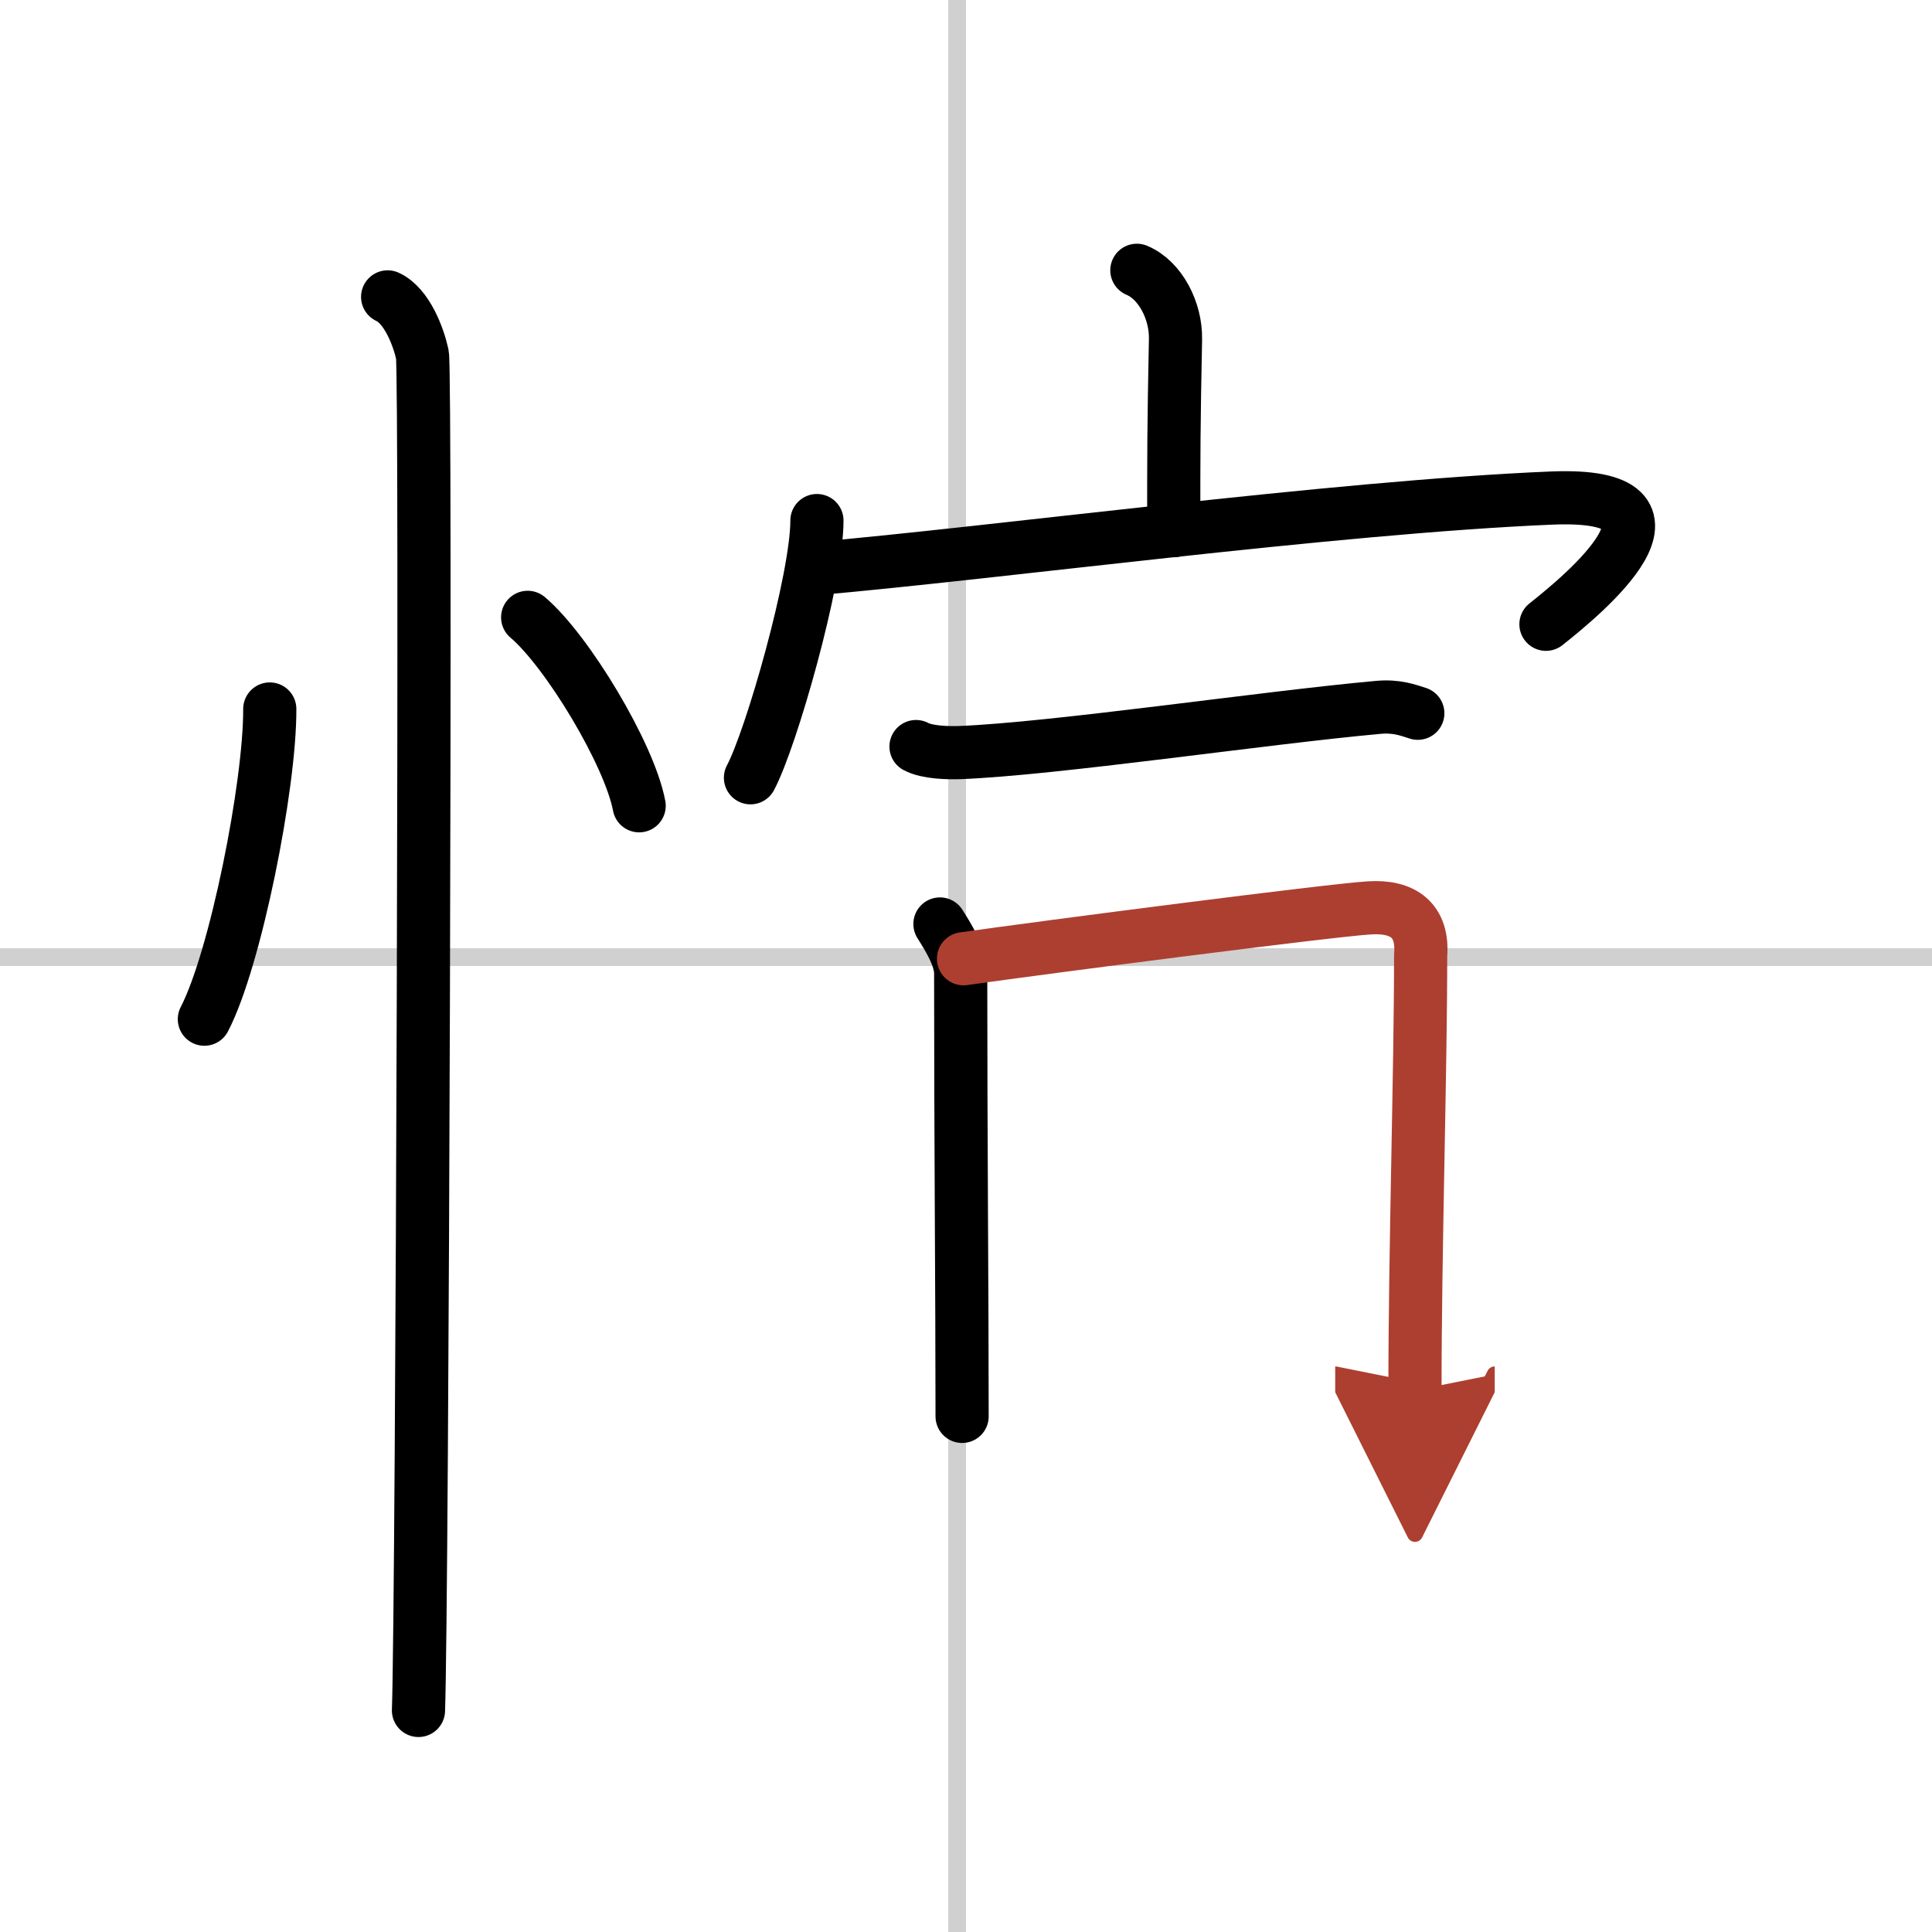
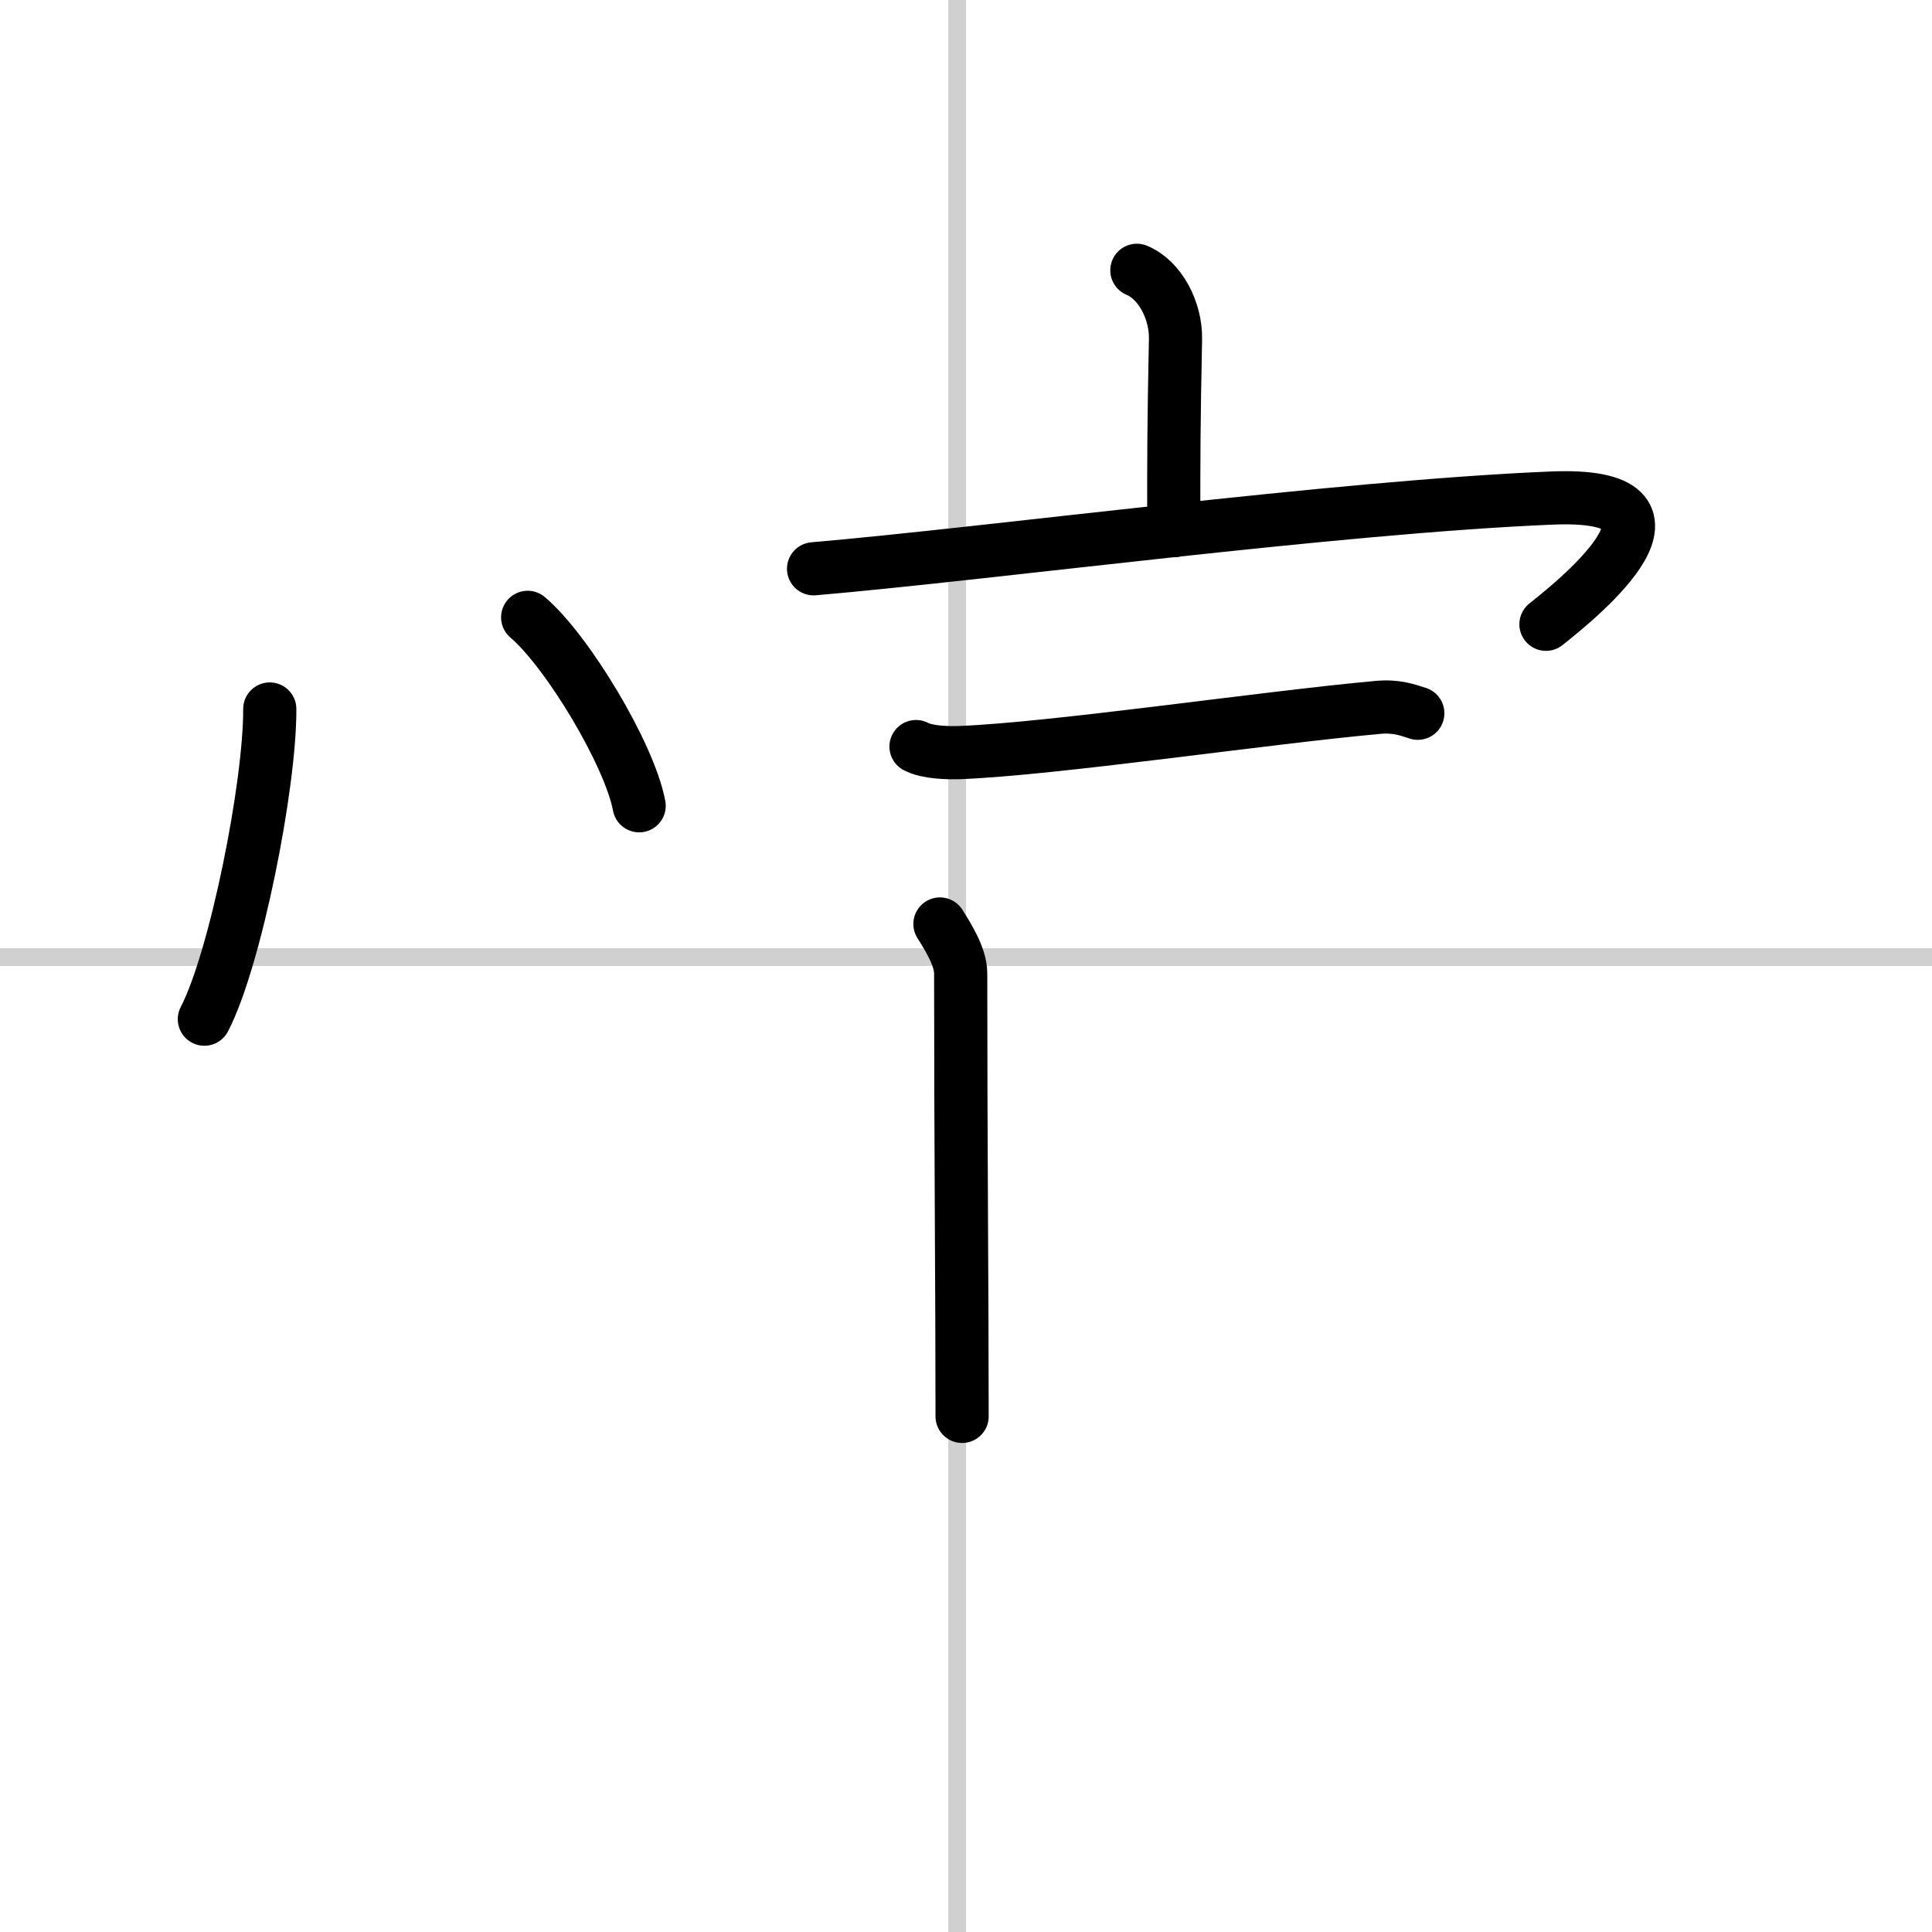
<svg xmlns="http://www.w3.org/2000/svg" width="400" height="400" viewBox="0 0 109 109">
  <defs>
    <marker id="a" markerWidth="4" orient="auto" refX="1" refY="5" viewBox="0 0 10 10">
      <polyline points="0 0 10 5 0 10 1 5" fill="#ad3f31" stroke="#ad3f31" />
    </marker>
  </defs>
  <g fill="none" stroke="#000" stroke-linecap="round" stroke-linejoin="round" stroke-width="3">
    <rect width="100%" height="100%" fill="#fff" stroke="#fff" />
    <line x1="54" x2="54" y2="109" stroke="#d0d0d0" stroke-width="1" />
    <line x2="109" y1="54" y2="54" stroke="#d0d0d0" stroke-width="1" />
    <path d="m15.22 40c0.02 4.31-1.94 14.14-3.69 17.5" />
    <path d="m29.77 34.83c2.22 1.88 5.74 7.71 6.29 10.63" />
-     <path d="m21.87 16.75c1.09 0.5 1.74 2.25 1.96 3.25s0 70.25-0.22 76.5" />
    <path d="m64.14 15.25c1.32 0.55 2.21 2.28 2.18 3.88-0.1 5.04-0.1 6.22-0.1 10.81" />
-     <path d="m46.09 29.37c0 3.29-2.58 12.32-3.75 14.51" />
    <path d="m45.9 32.09c10.02-0.86 29.42-3.48 41.63-3.99 8.88-0.37 1.74 5.5-0.31 7.12" />
    <path d="m51.68 42.12c0.64 0.34 1.81 0.36 2.46 0.34 5.36-0.21 17.11-1.96 23.6-2.55 1.06-0.1 1.71 0.16 2.25 0.33" />
    <path d="m53.03 52.13c0.44 0.7 1.17 1.85 1.17 2.78 0 9.58 0.08 18.08 0.08 25" />
-     <path d="m54.36 54.09c4.73-0.67 20.63-2.73 22.9-2.87 1.89-0.12 3.05 0.69 2.89 2.68 0 6.6-0.32 16.6-0.32 24.54" marker-end="url(#a)" stroke="#ad3f31" />
  </g>
</svg>